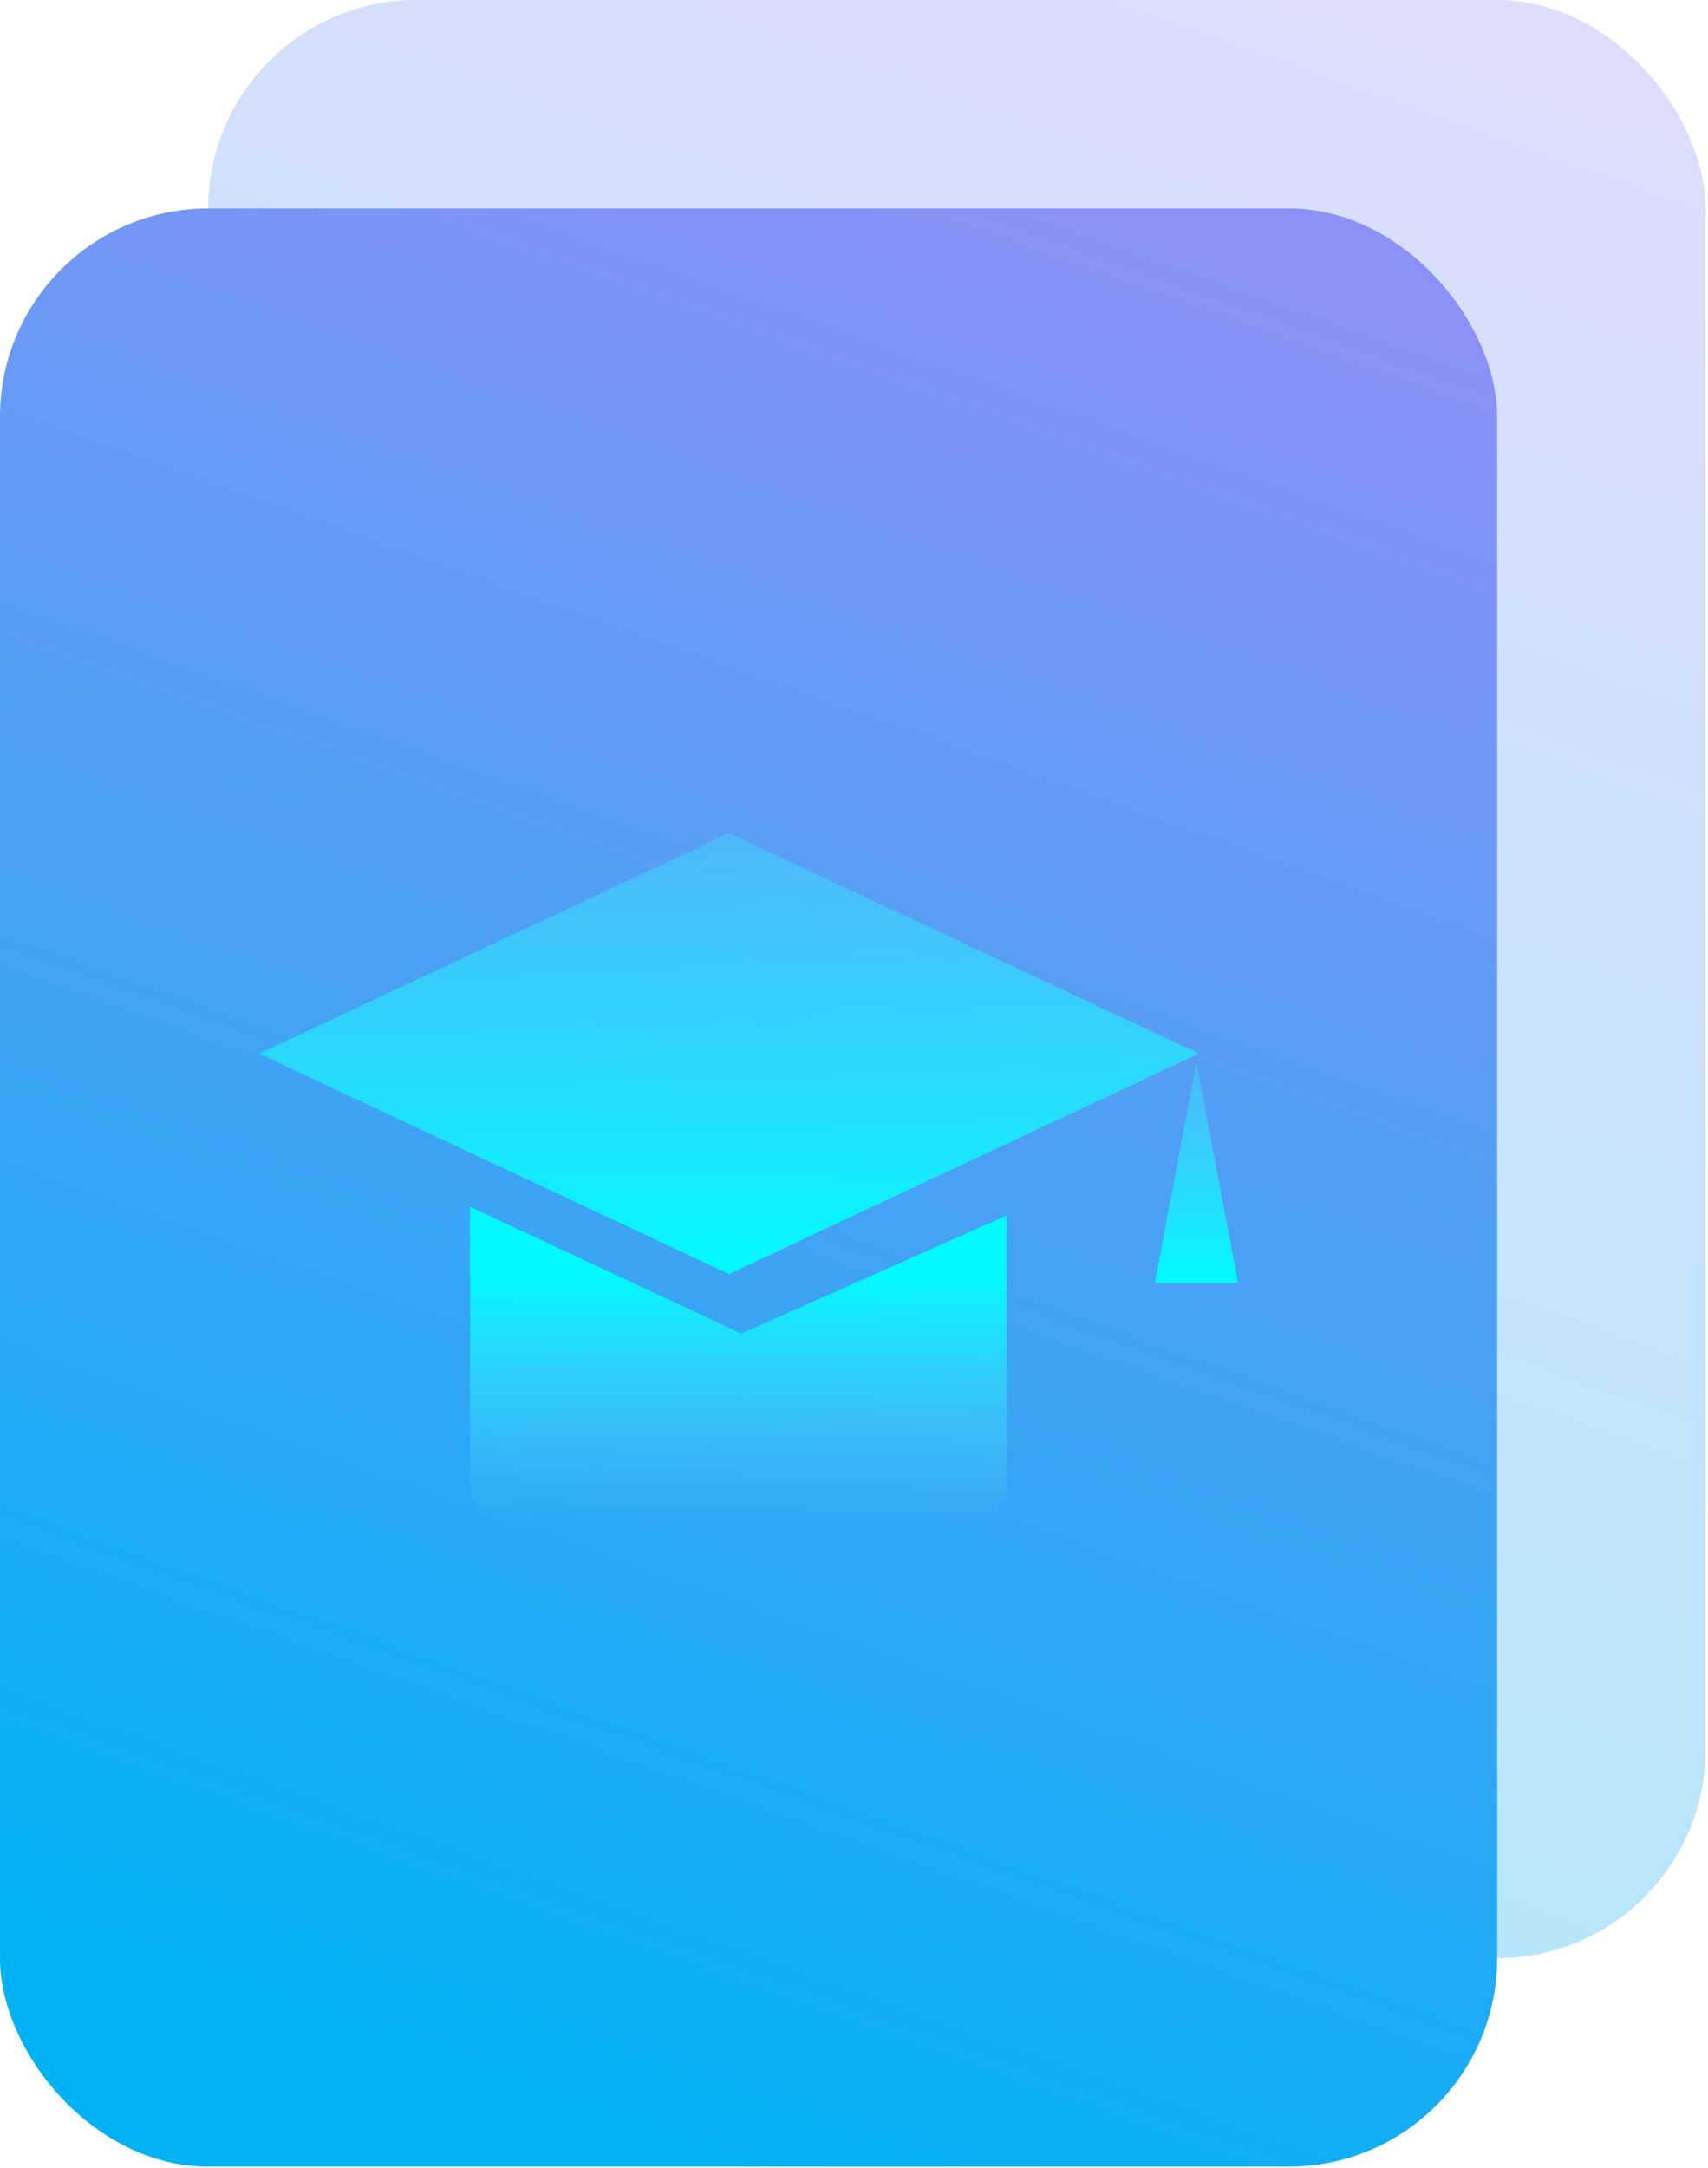
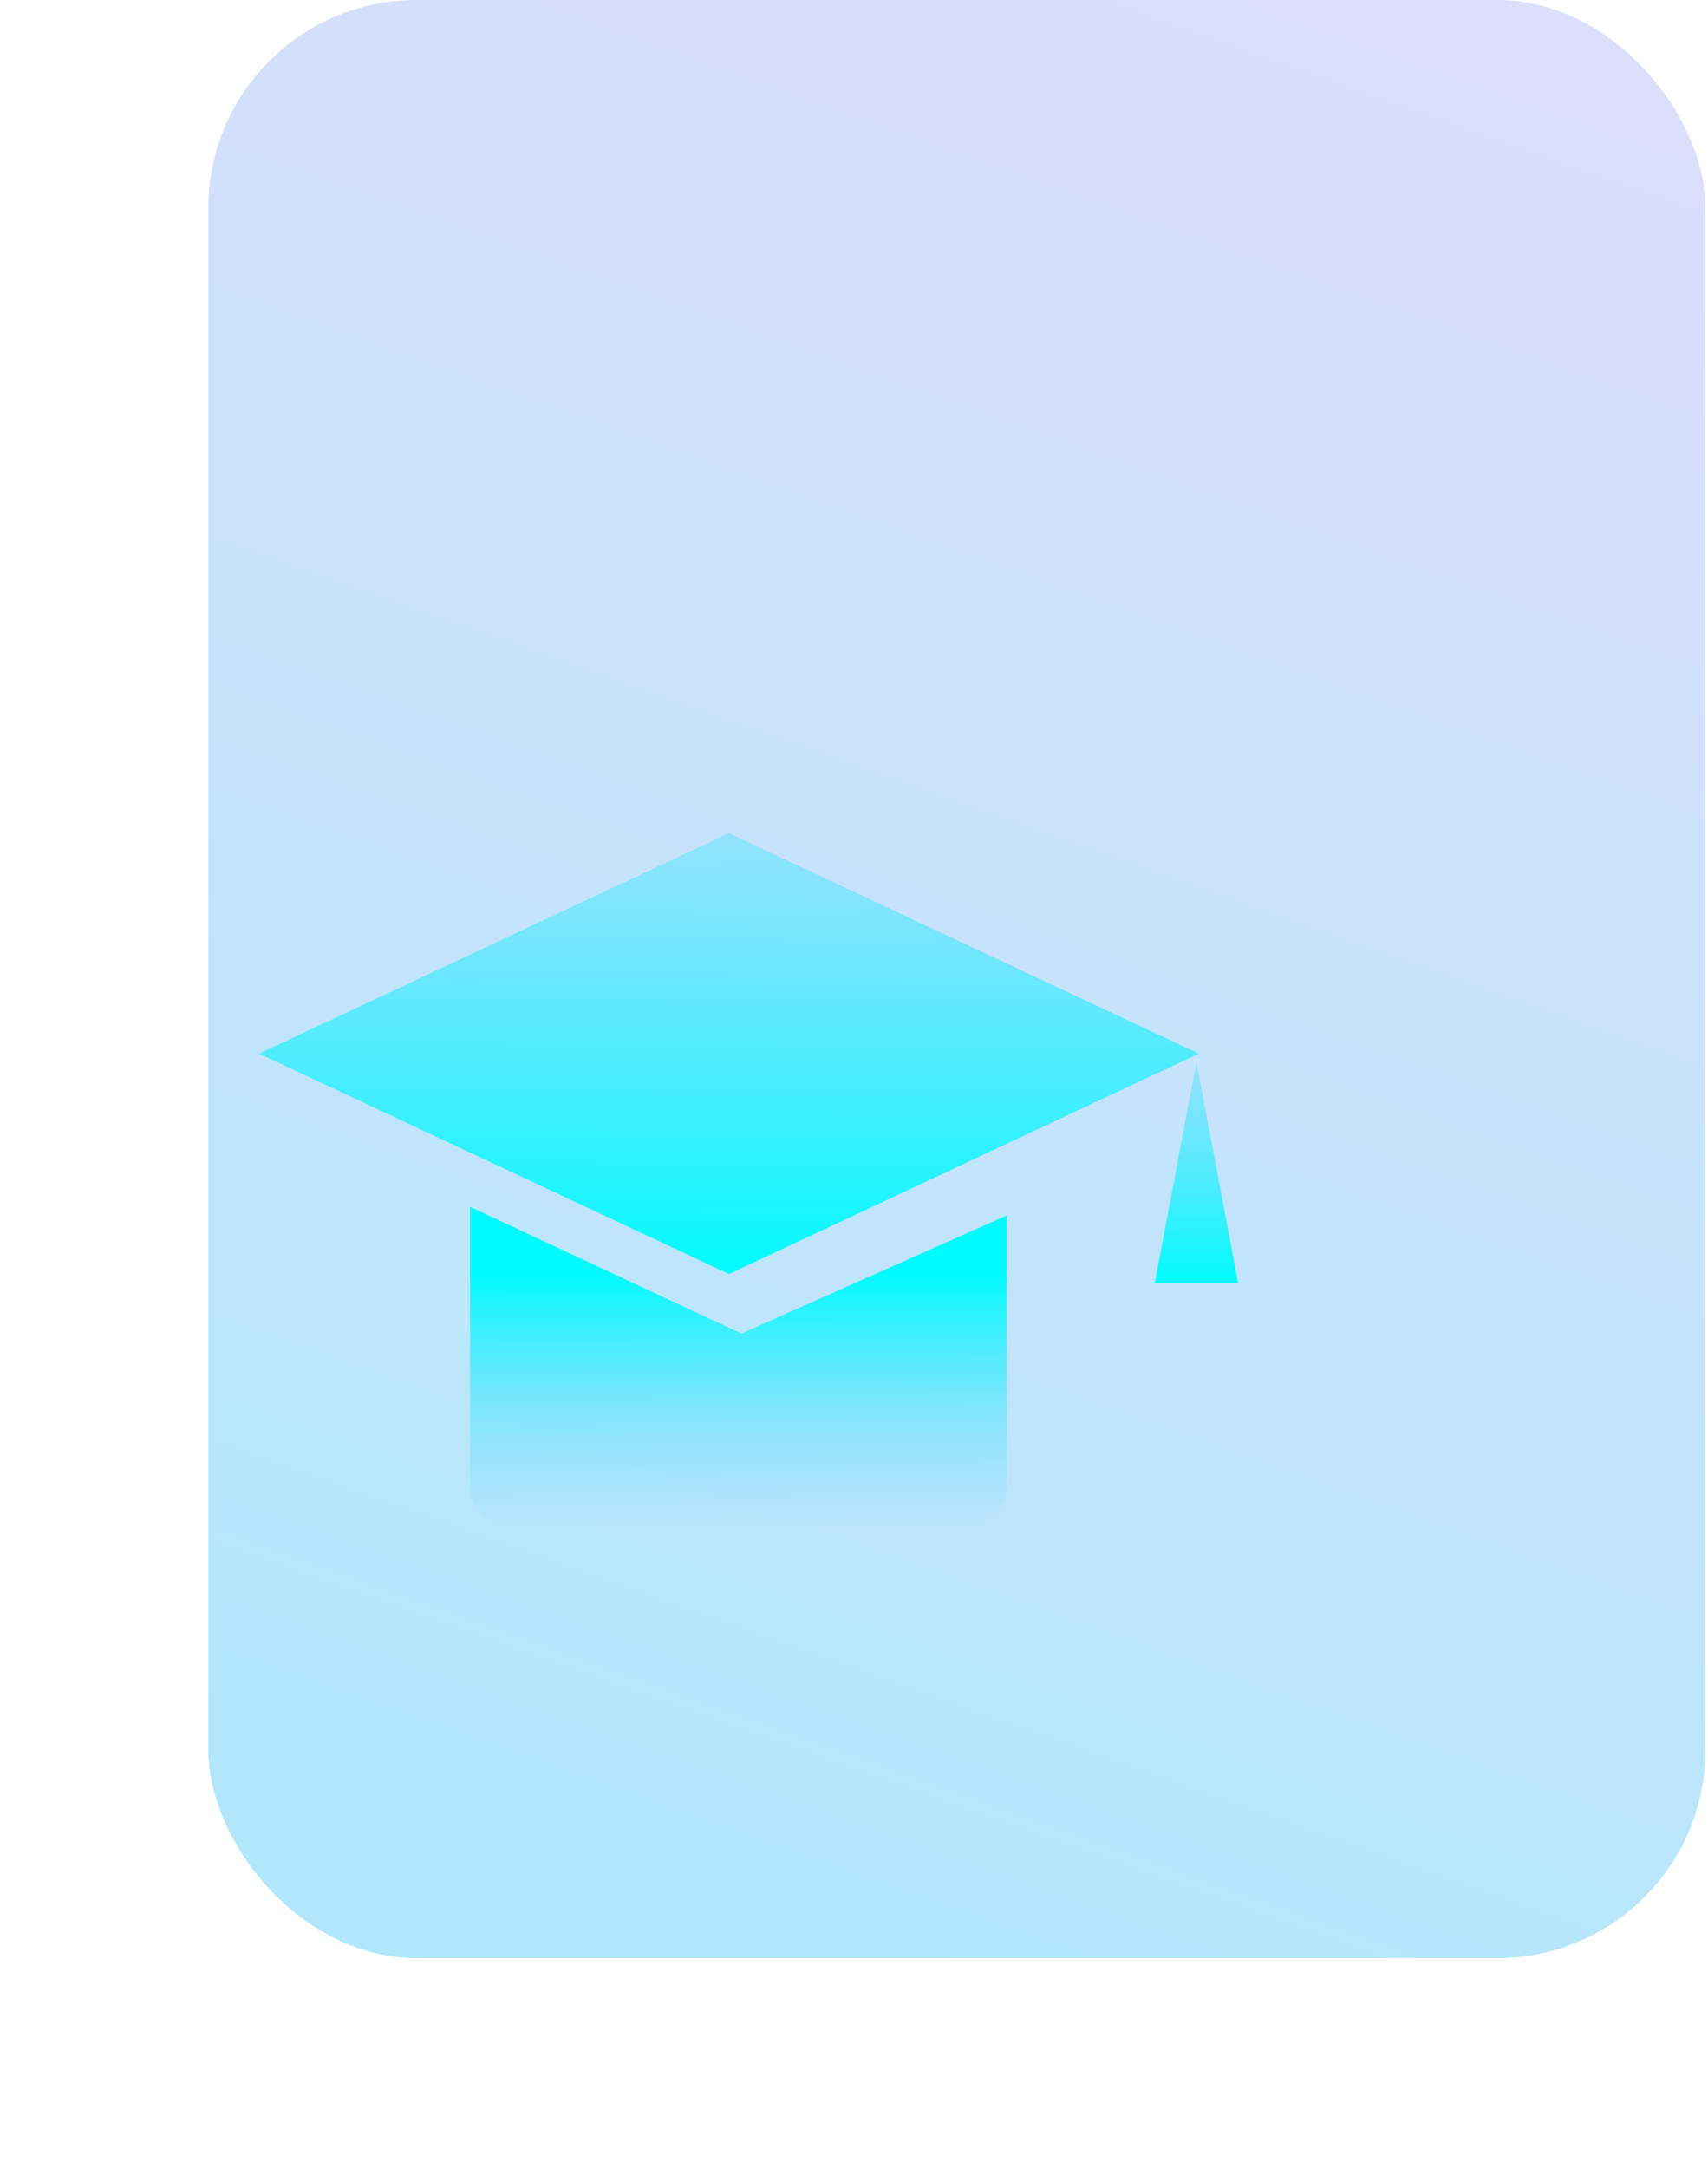
<svg xmlns="http://www.w3.org/2000/svg" width="82" height="104" viewBox="0 0 82 104">
  <title>Group 7</title>
  <defs>
    <linearGradient x1="71.772%" y1="0%" x2="44.544%" y2="100%" id="a">
      <stop stop-color="#8B91F7" offset="0%" />
      <stop stop-color="#00B2F4" offset="100%" />
    </linearGradient>
    <linearGradient x1="50%" y1="20.819%" x2="50%" y2="100%" id="b">
      <stop stop-color="#00FBFF" offset="0%" />
      <stop stop-color="#63D5FF" stop-opacity="0" offset="100%" />
    </linearGradient>
    <linearGradient x1="50%" y1="100%" x2="50%" y2="-63.236%" id="c">
      <stop stop-color="#00FBFF" offset="0%" />
      <stop stop-color="#63D5FF" stop-opacity="0" offset="100%" />
    </linearGradient>
    <linearGradient x1="50%" y1="100%" x2="50%" y2="-57.584%" id="d">
      <stop stop-color="#00FBFF" offset="0%" />
      <stop stop-color="#63D5FF" stop-opacity="0" offset="100%" />
    </linearGradient>
  </defs>
  <g fill="none" fill-rule="evenodd">
    <rect fill="url(#a)" opacity=".3" x="10" width="71.878" height="93.942" rx="10" />
-     <rect fill="url(#a)" y="10" width="71.878" height="93.942" rx="10" />
    <path d="M35.893 18.339v12.933a2 2 0 0 1-2 2H12.128a2 2 0 0 1-2-2V17.926l13.026 6.082 12.739-5.669z" fill="url(#b)" transform="translate(12.44 39.971)" />
    <path fill="url(#c)" d="M0 10.576L22.557 0l22.556 10.576L22.557 21.15z" transform="translate(12.44 39.971)" />
    <path fill="url(#d)" d="M43 21.576L45 11l2 10.576z" transform="translate(12.44 39.971)" />
  </g>
</svg>